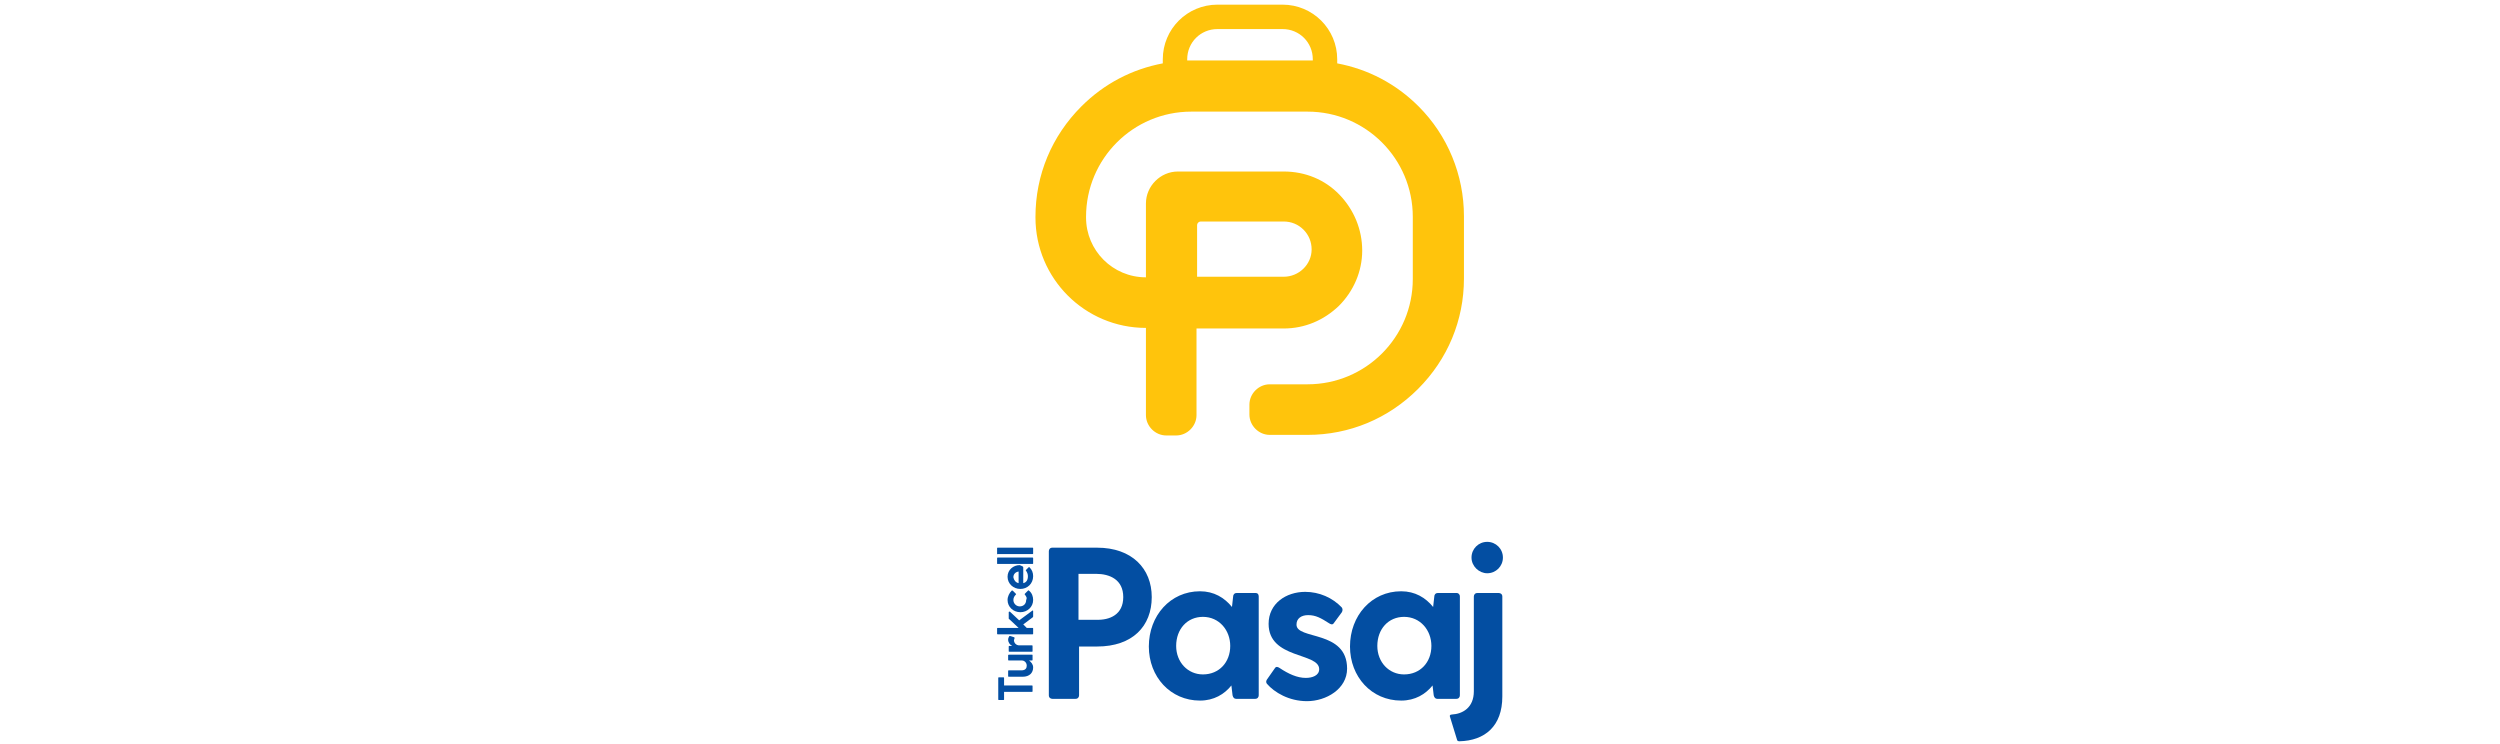
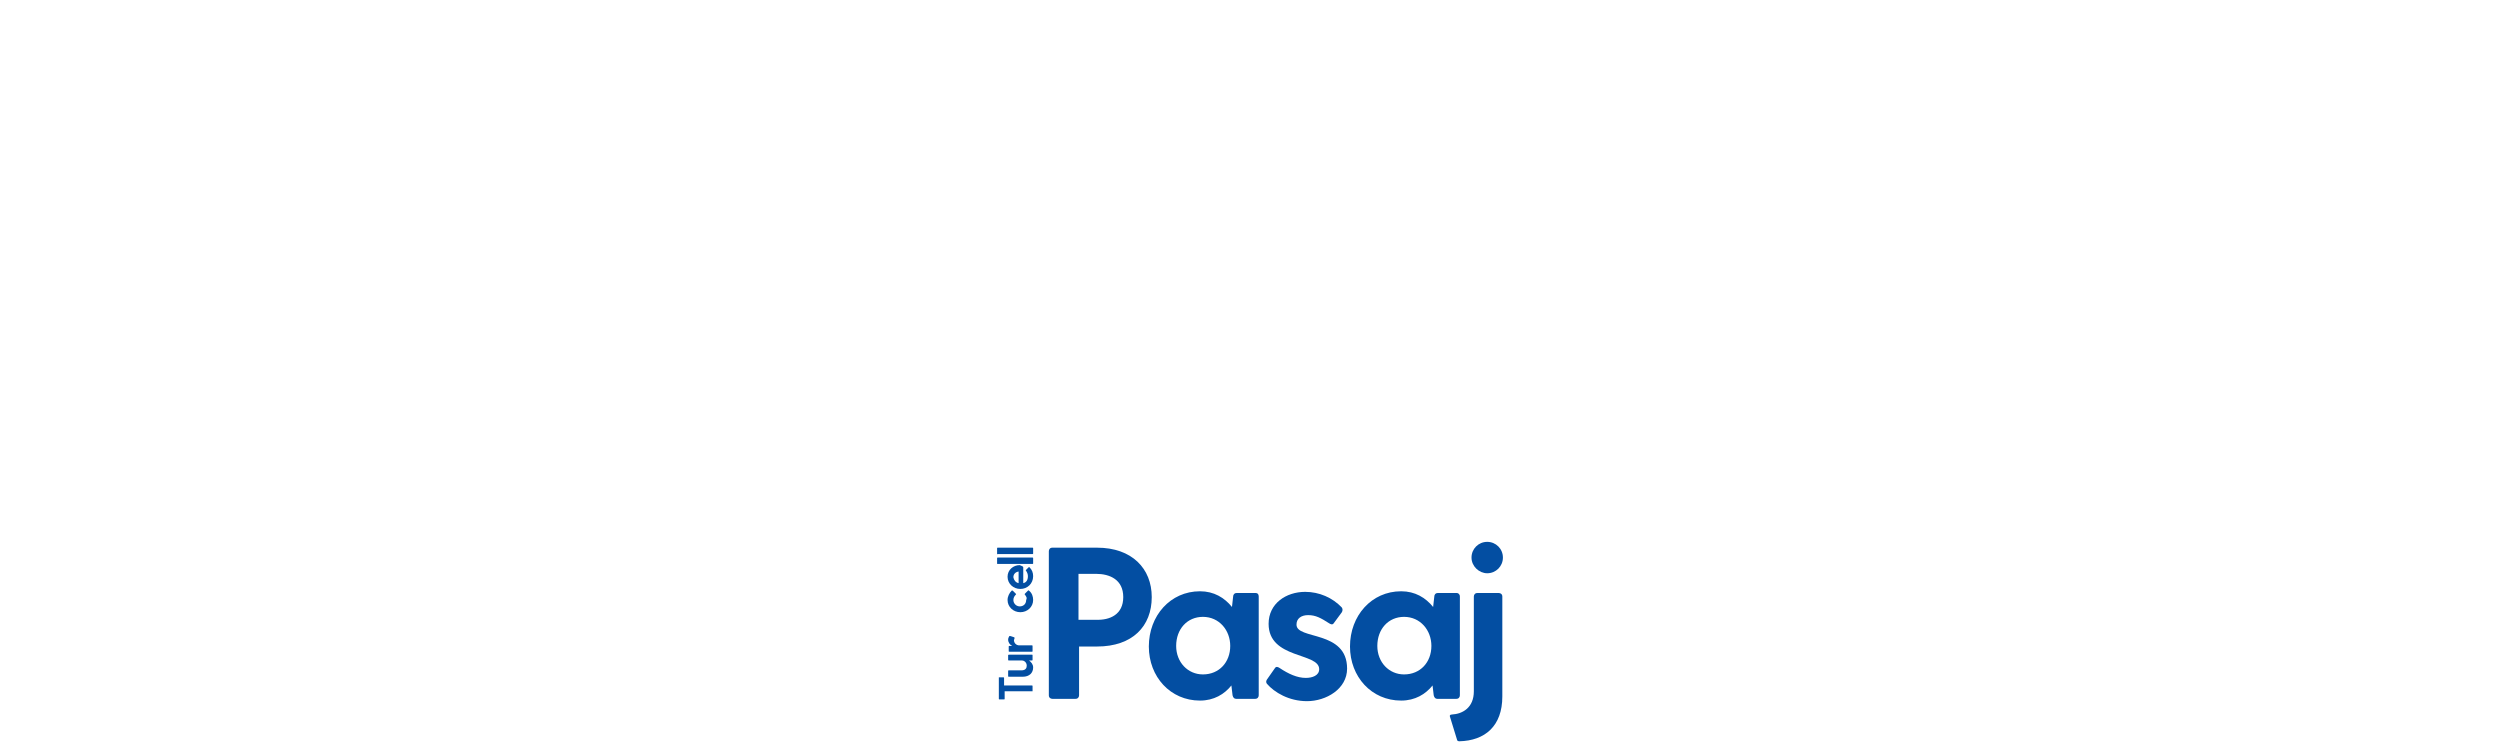
<svg xmlns="http://www.w3.org/2000/svg" version="1.1" id="Layer_1" x="0px" y="0px" viewBox="0 0 430 128" style="enable-background:new 0 0 430 128;" xml:space="preserve">
  <style type="text/css">
	.st0{fill:#034EA2;}
	.st1{fill:#FFC40C;}
</style>
  <g>
    <g>
      <g>
        <g>
          <g>
            <g>
              <g>
                <path class="st0" d="M198.1,102.7c0,5-3.3,8.5-9.4,8.5h-3.1v8.4c0,0.3-0.2,0.6-0.6,0.6h-4c-0.3,0-0.6-0.2-0.6-0.6V94.8         c0-0.3,0.2-0.6,0.6-0.6h7.7C194.7,94.2,198.1,97.8,198.1,102.7z M193.2,102.7c0-3-2.3-4-4.7-4h-3v7.9h3         C190.9,106.7,193.2,105.7,193.2,102.7z" />
                <path class="st0" d="M216.5,102.6v17c0,0.3-0.2,0.6-0.6,0.6h-3.3c-0.3,0-0.5-0.2-0.6-0.6l-0.2-1.7c-1.2,1.5-3,2.6-5.4,2.6         c-5.1,0-8.8-4.1-8.8-9.3c0-5.3,3.7-9.5,8.8-9.5c2.4,0,4.2,1.1,5.5,2.7l0.2-1.8c0-0.3,0.2-0.6,0.6-0.6h3.3         C216.3,102,216.5,102.2,216.5,102.6z M211.6,111.1c0-2.7-1.9-5-4.7-5c-2.7,0-4.6,2.1-4.6,5c0,2.8,2,4.9,4.6,4.9         C209.7,116,211.6,113.9,211.6,111.1z" />
                <path class="st0" d="M231.7,115c0,3.5-3.6,5.6-6.9,5.6c-3.1,0-5.6-1.5-6.9-3c-0.2-0.3-0.1-0.5,0-0.7l1.4-2         c0.2-0.3,0.5-0.2,0.8,0c1.5,1,3,1.7,4.5,1.7c1.1,0,2.3-0.4,2.3-1.5c0-2.9-8.7-1.7-8.7-7.8c0-3.5,3-5.5,6.3-5.5         c2.4,0,4.7,1,6.3,2.7c0.2,0.3,0.1,0.6,0,0.8l-1.4,1.9c-0.2,0.3-0.5,0.2-0.8,0c-1.4-0.9-2.3-1.4-3.6-1.4c-1.2,0-2,0.6-2,1.6         C222.9,110.1,231.7,108.3,231.7,115z" />
                <path class="st0" d="M251.1,102.6v17c0,0.3-0.2,0.6-0.6,0.6h-3.3c-0.3,0-0.5-0.2-0.6-0.6l-0.2-1.7c-1.2,1.5-3,2.6-5.4,2.6         c-5.1,0-8.8-4.1-8.8-9.3c0-5.3,3.7-9.5,8.8-9.5c2.4,0,4.2,1.1,5.5,2.7l0.2-1.8c0-0.3,0.2-0.6,0.6-0.6h3.3         C250.8,102,251.1,102.2,251.1,102.6z M246.2,111.1c0-2.7-1.9-5-4.7-5c-2.7,0-4.6,2.1-4.6,5c0,2.8,2,4.9,4.6,4.9         C244.3,116,246.2,113.9,246.2,111.1z" />
                <path class="st0" d="M257.8,102c0.3,0,0.6,0.2,0.6,0.6v17.2c0,5.1-3,7.6-7.4,7.7c-0.2,0-0.4-0.1-0.4-0.3l-1.2-3.9         c-0.1-0.2,0-0.4,0.3-0.4c1.9-0.1,3.8-1.2,3.8-4v-16.3c0-0.3,0.2-0.6,0.6-0.6H257.8z M253.1,95.9c0-1.5,1.2-2.7,2.7-2.7         c1.5,0,2.7,1.2,2.7,2.7s-1.2,2.7-2.7,2.7C254.4,98.6,253.1,97.4,253.1,95.9z" />
              </g>
              <g>
-                 <path class="st0" d="M171.8,116.5h0.8c0.1,0,0.1,0.1,0.1,0.1v1.3h4.8c0.1,0,0.1,0.1,0.1,0.1v0.9c0,0.1-0.1,0.1-0.1,0.1h-4.8         v1.3c0,0.1-0.1,0.1-0.1,0.1h-0.8c-0.1,0-0.1-0.1-0.1-0.1v-3.7C171.7,116.5,171.8,116.5,171.8,116.5z" />
+                 <path class="st0" d="M171.8,116.5h0.8c0.1,0,0.1,0.1,0.1,0.1v1.3h4.8c0.1,0,0.1,0.1,0.1,0.1v0.9h-4.8         v1.3c0,0.1-0.1,0.1-0.1,0.1h-0.8c-0.1,0-0.1-0.1-0.1-0.1v-3.7C171.7,116.5,171.8,116.5,171.8,116.5z" />
                <path class="st0" d="M173.6,112.6h3.9c0.1,0,0.1,0.1,0.1,0.1v0.8c0,0.1-0.1,0.1-0.1,0.1l-0.5,0c0.4,0.3,0.7,0.7,0.7,1.2         c0,0.9-0.6,1.6-1.8,1.6h-2.4c-0.1,0-0.1-0.1-0.1-0.1v-0.9c0-0.1,0.1-0.1,0.1-0.1h2.2c0.7,0,0.9-0.4,0.9-0.8         c0-0.6-0.5-0.9-0.8-0.9h-2.3c-0.1,0-0.1-0.1-0.1-0.1v-0.9C173.5,112.7,173.5,112.6,173.6,112.6z" />
                <path class="st0" d="M173.8,109.4l0.6,0.2c0.1,0,0.1,0.1,0.1,0.2c0,0.1-0.1,0.2-0.1,0.3c0,0.5,0.4,0.9,0.9,0.9h2.2         c0.1,0,0.1,0.1,0.1,0.1v0.9c0,0.1-0.1,0.1-0.1,0.1h-3.9c-0.1,0-0.1-0.1-0.1-0.1v-0.8c0-0.1,0.1-0.1,0.1-0.1l0.5,0         c-0.4-0.2-0.7-0.6-0.7-1.1c0-0.2,0.1-0.4,0.2-0.6C173.7,109.4,173.7,109.4,173.8,109.4z" />
-                 <path class="st0" d="M177.7,105.1v0.9c0,0.1,0,0.1-0.1,0.2l-1.6,1.2l0.6,0.6h1c0.1,0,0.1,0.1,0.1,0.1v0.9         c0,0.1-0.1,0.1-0.1,0.1h-6c-0.1,0-0.1-0.1-0.1-0.1v-0.9c0-0.1,0.1-0.1,0.1-0.1h3.6l-1.6-1.5c-0.1,0-0.1-0.1-0.1-0.2v-1         c0-0.1,0.1-0.1,0.2-0.1l1.6,1.5l2.3-1.7C177.6,105,177.7,105,177.7,105.1z" />
                <path class="st0" d="M176.3,102.3c-0.1-0.1-0.1-0.1,0-0.2l0.5-0.5c0.1-0.1,0.1-0.1,0.2,0c0.5,0.4,0.7,1,0.7,1.6         c0,1.2-1,2.1-2.2,2.1c-1.2,0-2.2-0.9-2.2-2.1c0-0.6,0.3-1.2,0.7-1.6c0.1-0.1,0.1,0,0.2,0l0.5,0.5c0.1,0.1,0.1,0.1,0,0.2         c-0.2,0.2-0.4,0.5-0.4,0.9c0,0.6,0.5,1.1,1.1,1.1c0.6,0,1.1-0.4,1.1-1.1C176.7,102.8,176.5,102.6,176.3,102.3z" />
                <path class="st0" d="M176,97.6v2.7c0.5-0.1,0.8-0.5,0.8-1.2c0-0.3-0.1-0.6-0.3-0.9c-0.1-0.1-0.1-0.1,0-0.2l0.4-0.4         c0.1-0.1,0.1-0.1,0.2,0c0.4,0.4,0.6,0.9,0.6,1.5c0,1.3-1,2.2-2.2,2.2c-1.2,0-2.2-0.9-2.2-2.1c0-1.2,1-2,2.1-2         C175.8,97.4,176,97.4,176,97.6z M175.2,100.3v-2c-0.6,0.1-0.9,0.5-0.9,1C174.4,99.8,174.7,100.2,175.2,100.3z" />
                <path class="st0" d="M171.5,96.9V96c0-0.1,0.1-0.1,0.1-0.1h6c0.1,0,0.1,0.1,0.1,0.1v0.9c0,0.1-0.1,0.1-0.1,0.1h-6         C171.5,97,171.5,97,171.5,96.9z" />
                <path class="st0" d="M171.5,95.2v-0.9c0-0.1,0.1-0.1,0.1-0.1h6c0.1,0,0.1,0.1,0.1,0.1v0.9c0,0.1-0.1,0.1-0.1,0.1l-6,0         C171.5,95.4,171.5,95.3,171.5,95.2z" />
              </g>
            </g>
          </g>
-           <path class="st1" d="M244,18.3c-3.9-3.9-8.7-6.4-14-7.4v-0.7c0-5.2-4.2-9.4-9.4-9.4h-11.2c-5.2,0-9.4,4.2-9.4,9.4v0.7      c-5.3,1-10.1,3.5-14,7.4c-5.1,5.1-7.9,11.8-7.9,19v0.1c0,10.5,8.5,19,19,19v15c0,1.9,1.6,3.5,3.5,3.5h1.7c1.9,0,3.5-1.6,3.5-3.5      v-5.8v-2.5v-6.6h15c3.6,0,6.9-1.4,9.5-3.9c2.5-2.5,4-5.9,4-9.5c0-3.6-1.4-7-3.9-9.6c-2.5-2.6-5.9-4-9.6-4h-18.2      c-3,0-5.5,2.5-5.5,5.5v12.7c-5.7,0-10.3-4.6-10.3-10.3v-0.1c0-10,8.1-18.1,18.1-18.1h20c10,0,18.1,8.1,18.1,18.1V48      c0,10-8.1,18.1-18.1,18.1h-6.5c-1.9,0-3.5,1.6-3.5,3.5v1.7c0,1.9,1.6,3.5,3.5,3.5h6.5c7.2,0,13.9-2.8,19-7.9      c5.1-5.1,7.9-11.8,7.9-19V37.2C251.8,30.1,249,23.3,244,18.3z M205.9,38.7c0-0.3,0.3-0.6,0.6-0.6h14.3c1.3,0,2.5,0.5,3.4,1.4      c0.9,0.9,1.4,2.1,1.4,3.4c0,2.6-2.2,4.7-4.8,4.7h-14.9V38.7z M205,10.4c-0.3,0-0.5,0-0.8,0v-0.2c0-2.9,2.3-5.2,5.2-5.2h11.2      c2.9,0,5.2,2.3,5.2,5.2v0.2c-0.3,0-0.5,0-0.8,0H205z" />
        </g>
      </g>
    </g>
  </g>
</svg>